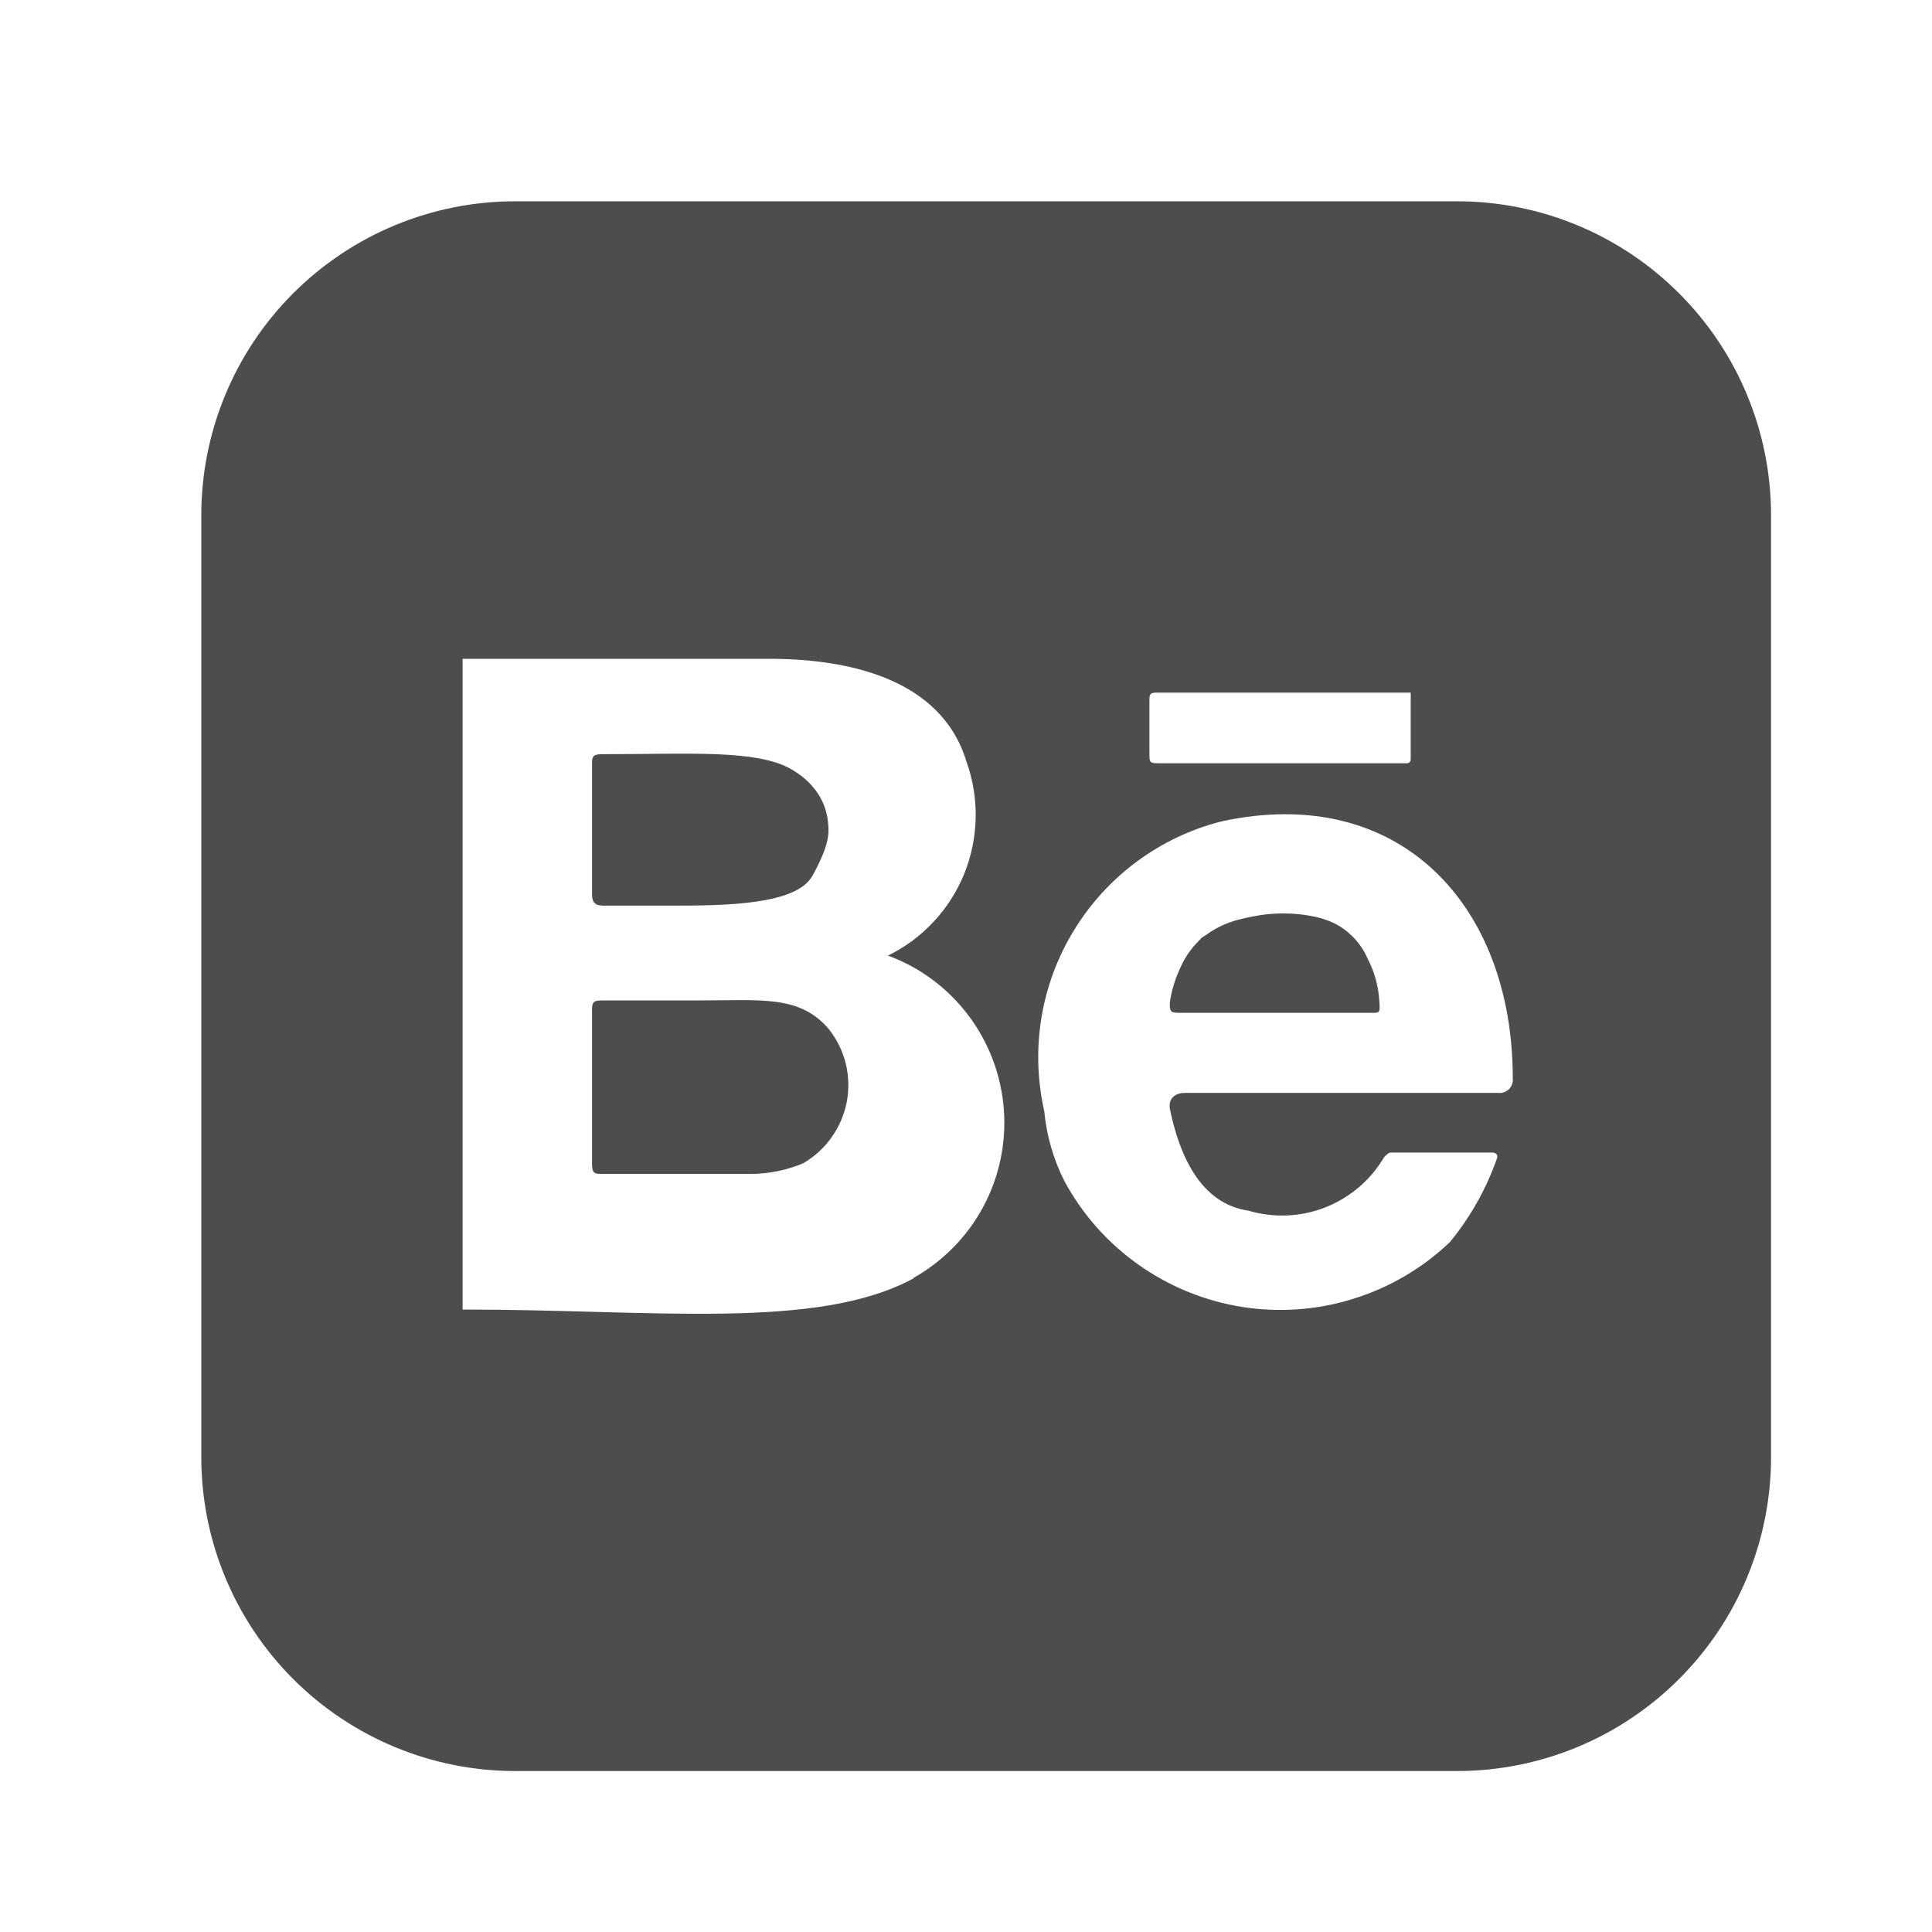
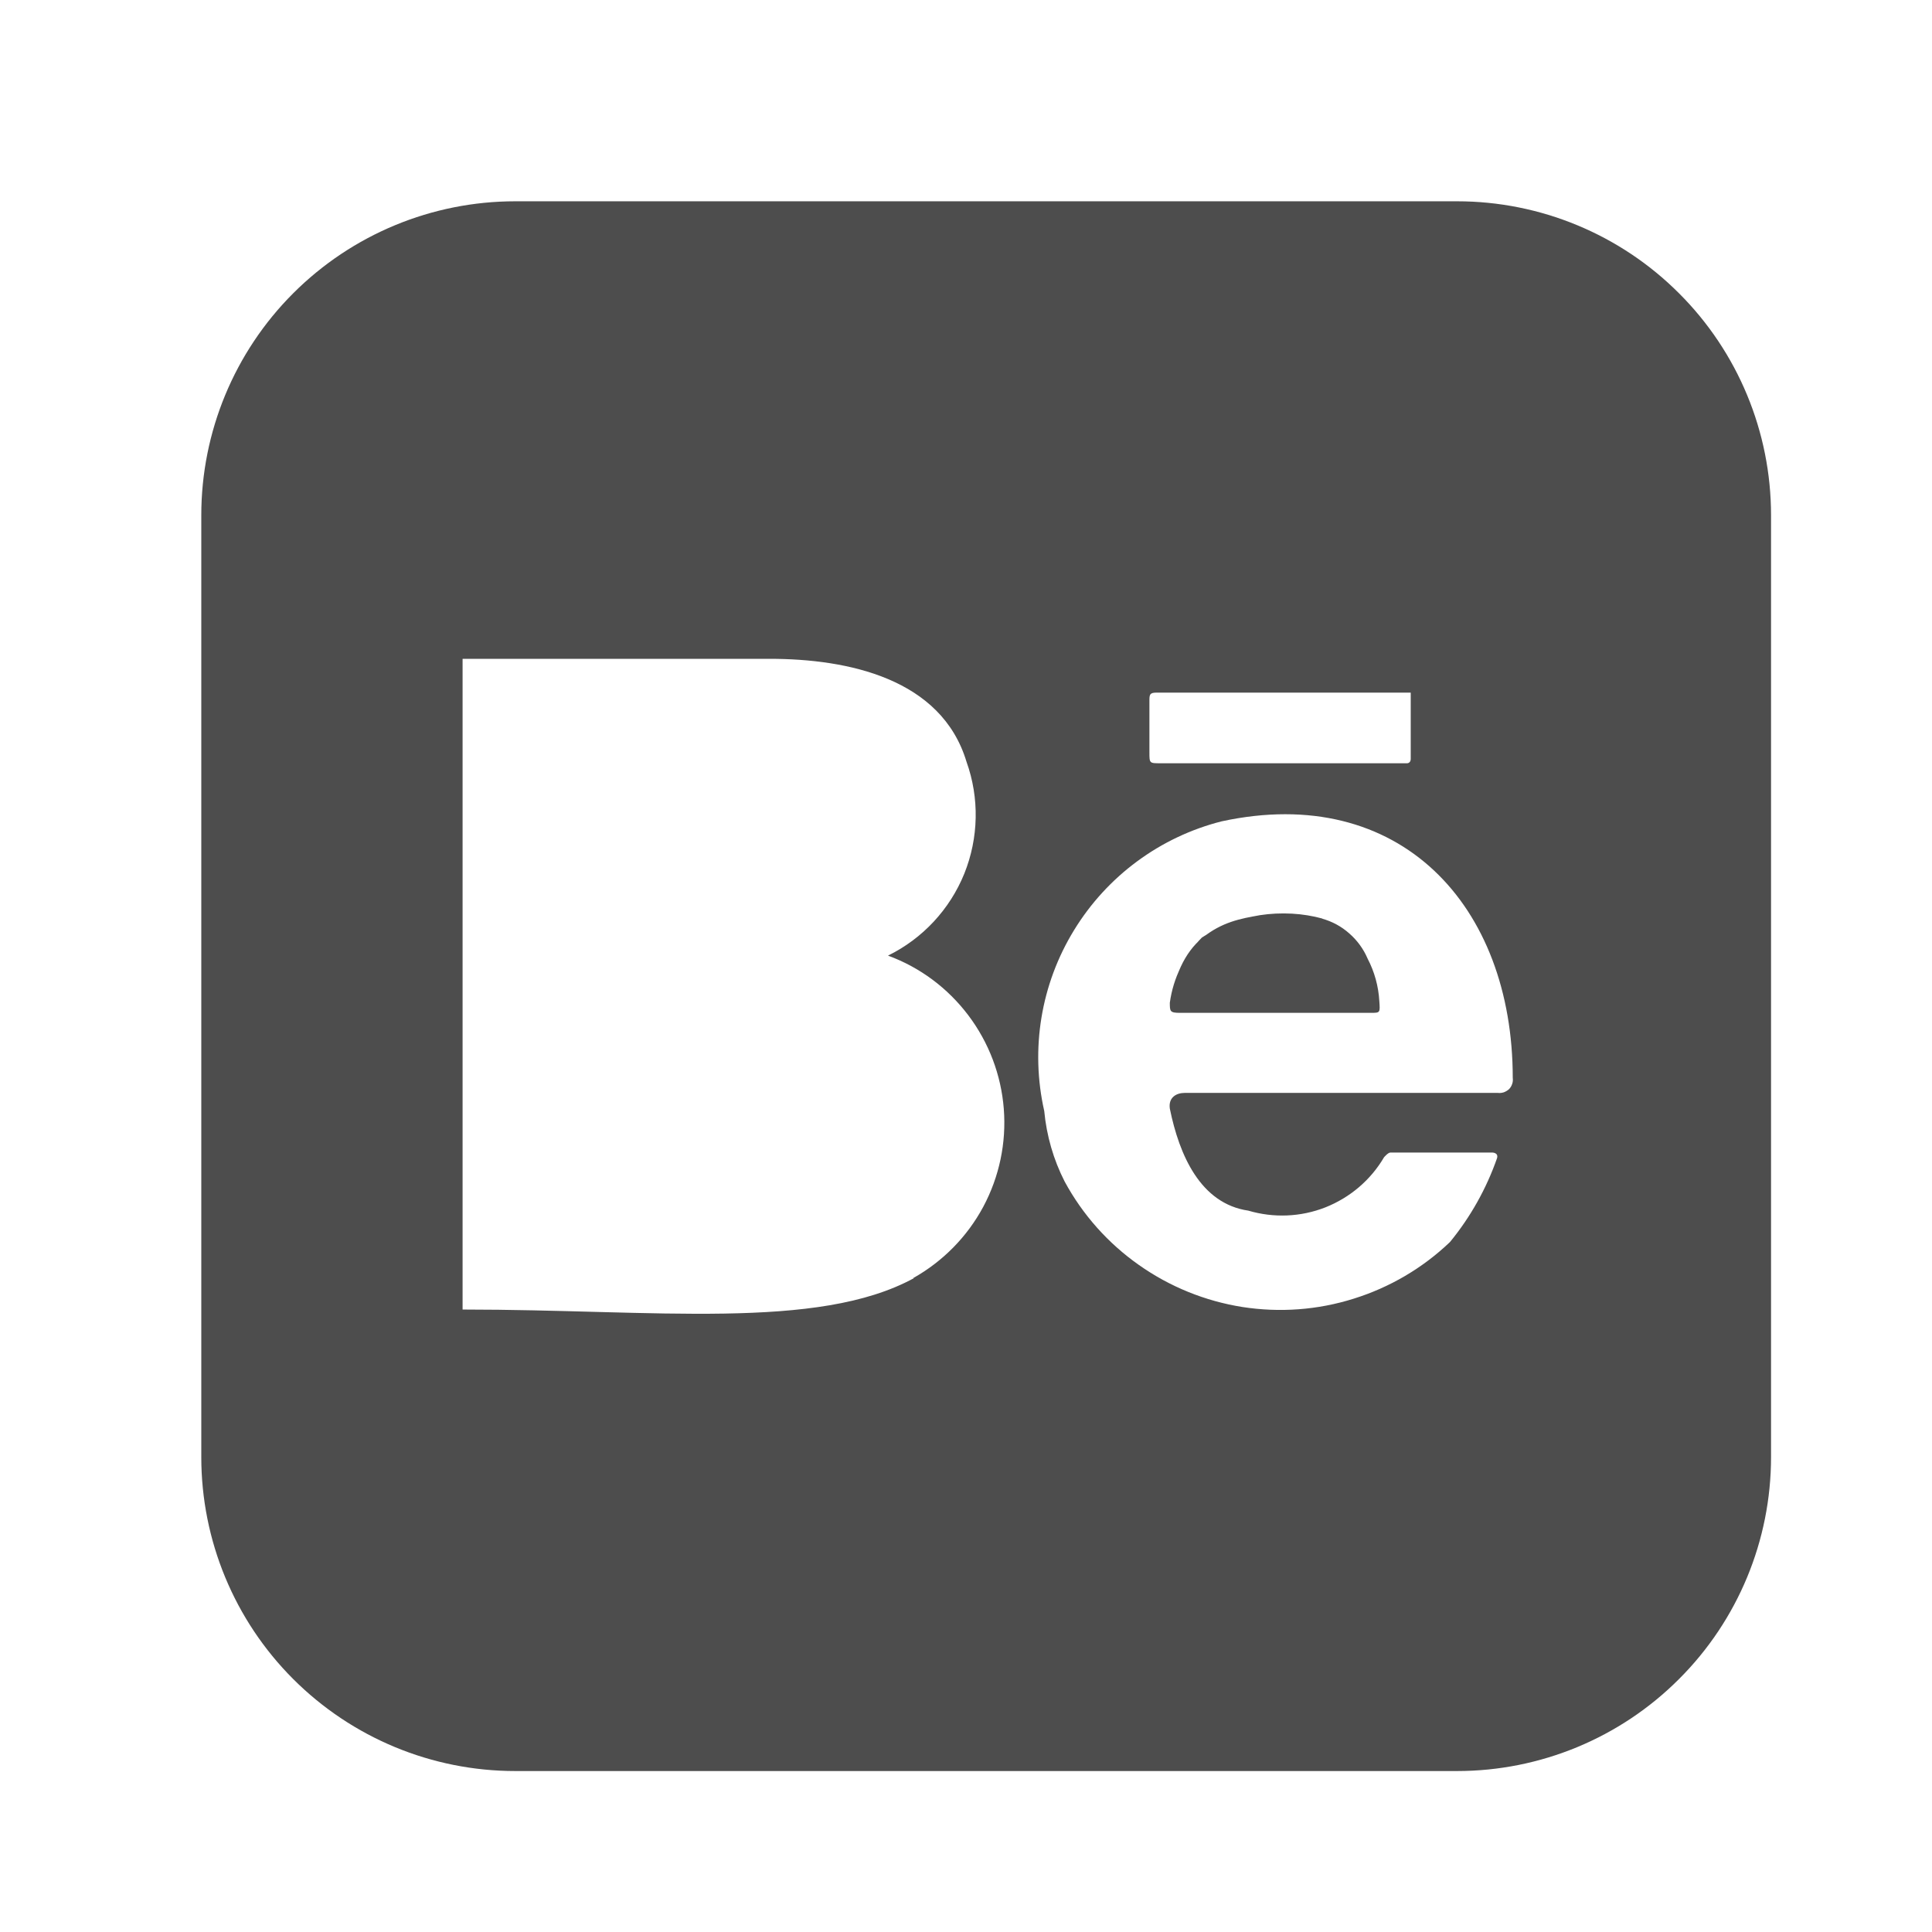
<svg xmlns="http://www.w3.org/2000/svg" width="16" height="16" viewBox="0 0 16 16" fill="none">
-   <path d="M4.903 7.405V6.334C4.903 6.271 4.903 6.246 4.985 6.246C5.694 6.246 6.27 6.204 6.556 6.372C6.842 6.54 6.855 6.773 6.86 6.842C6.865 6.912 6.862 7.011 6.728 7.253C6.595 7.495 5.999 7.5 5.568 7.5H4.998C4.928 7.5 4.903 7.474 4.903 7.405Z" fill="#4D4D4D" />
-   <path d="M6.866 8.525C6.932 8.61 6.98 8.707 7.005 8.811C7.03 8.915 7.032 9.024 7.012 9.129C6.991 9.234 6.948 9.333 6.886 9.42C6.824 9.508 6.744 9.58 6.651 9.634C6.515 9.691 6.368 9.721 6.22 9.722H4.992C4.928 9.722 4.903 9.722 4.903 9.64V8.373C4.903 8.31 4.903 8.285 4.985 8.285H5.802C6.309 8.285 6.626 8.24 6.866 8.525Z" fill="#4D4D4D" />
  <path d="M11.326 7.939C11.292 7.859 11.24 7.788 11.175 7.731C11.11 7.673 11.033 7.631 10.949 7.608C10.781 7.562 10.606 7.553 10.435 7.579C10.263 7.606 10.1 7.669 9.954 7.764C9.809 7.91 9.716 8.1 9.688 8.304C9.688 8.375 9.688 8.388 9.772 8.388H11.352C11.43 8.388 11.43 8.388 11.423 8.291C11.416 8.168 11.383 8.048 11.326 7.939ZM11.326 7.939C11.292 7.859 11.24 7.788 11.175 7.731C11.11 7.673 11.033 7.631 10.949 7.608C10.781 7.562 10.606 7.553 10.435 7.579C10.263 7.606 10.1 7.669 9.954 7.764C9.809 7.91 9.716 8.1 9.688 8.304C9.688 8.375 9.688 8.388 9.772 8.388H11.352C11.43 8.388 11.43 8.388 11.423 8.291C11.416 8.168 11.383 8.048 11.326 7.939ZM12.067 1.667H4.267C3.577 1.667 2.916 1.941 2.428 2.429C1.941 2.916 1.667 3.577 1.667 4.267V12.067C1.667 12.757 1.941 13.418 2.428 13.905C2.916 14.393 3.577 14.667 4.267 14.667H12.067C12.756 14.667 13.418 14.393 13.905 13.905C14.393 13.418 14.667 12.757 14.667 12.067V4.267C14.667 3.577 14.393 2.916 13.905 2.429C13.418 1.941 12.756 1.667 12.067 1.667ZM9.519 5.807C9.519 5.755 9.519 5.736 9.577 5.736H11.683V6.282C11.683 6.282 11.686 6.321 11.651 6.321C11.616 6.321 9.61 6.321 9.61 6.321C9.519 6.321 9.519 6.321 9.519 6.23V5.807ZM7.569 10.585C6.769 11.021 5.424 10.845 3.831 10.845V5.456H6.373C7.023 5.456 7.796 5.619 8.004 6.308C8.112 6.609 8.105 6.939 7.986 7.235C7.866 7.531 7.641 7.773 7.354 7.914C7.619 8.011 7.849 8.183 8.019 8.408C8.189 8.633 8.291 8.902 8.313 9.183C8.335 9.464 8.276 9.745 8.143 9.994C8.01 10.242 7.808 10.447 7.562 10.585H7.569ZM12.411 9.051H9.811C9.74 9.051 9.675 9.09 9.688 9.181C9.766 9.565 9.941 9.968 10.338 10.026C10.548 10.088 10.772 10.079 10.976 9.999C11.18 9.918 11.351 9.773 11.462 9.584C11.462 9.584 11.495 9.545 11.514 9.545H12.359C12.359 9.545 12.411 9.545 12.398 9.591C12.31 9.843 12.178 10.079 12.008 10.286C11.782 10.502 11.509 10.662 11.211 10.755C10.913 10.849 10.598 10.872 10.289 10.824C9.98 10.775 9.687 10.656 9.432 10.476C9.176 10.296 8.966 10.06 8.817 9.785C8.724 9.603 8.667 9.404 8.648 9.201C8.532 8.688 8.62 8.151 8.895 7.703C9.169 7.255 9.608 6.931 10.117 6.802C11.592 6.483 12.528 7.498 12.528 8.927C12.53 8.944 12.529 8.961 12.523 8.977C12.518 8.993 12.509 9.008 12.497 9.02C12.485 9.031 12.47 9.04 12.454 9.046C12.438 9.051 12.421 9.053 12.405 9.051H12.411ZM10.955 7.608C10.788 7.562 10.613 7.553 10.441 7.579C10.27 7.606 10.117 7.639 9.961 7.764C9.805 7.889 9.722 8.1 9.694 8.304C9.694 8.375 9.694 8.388 9.779 8.388H11.352C11.43 8.388 11.43 8.388 11.423 8.291C11.416 8.168 11.383 8.048 11.326 7.939C11.292 7.859 11.24 7.788 11.175 7.731C11.11 7.673 11.033 7.631 10.949 7.608H10.955Z" fill="#4D4D4D" />
</svg>